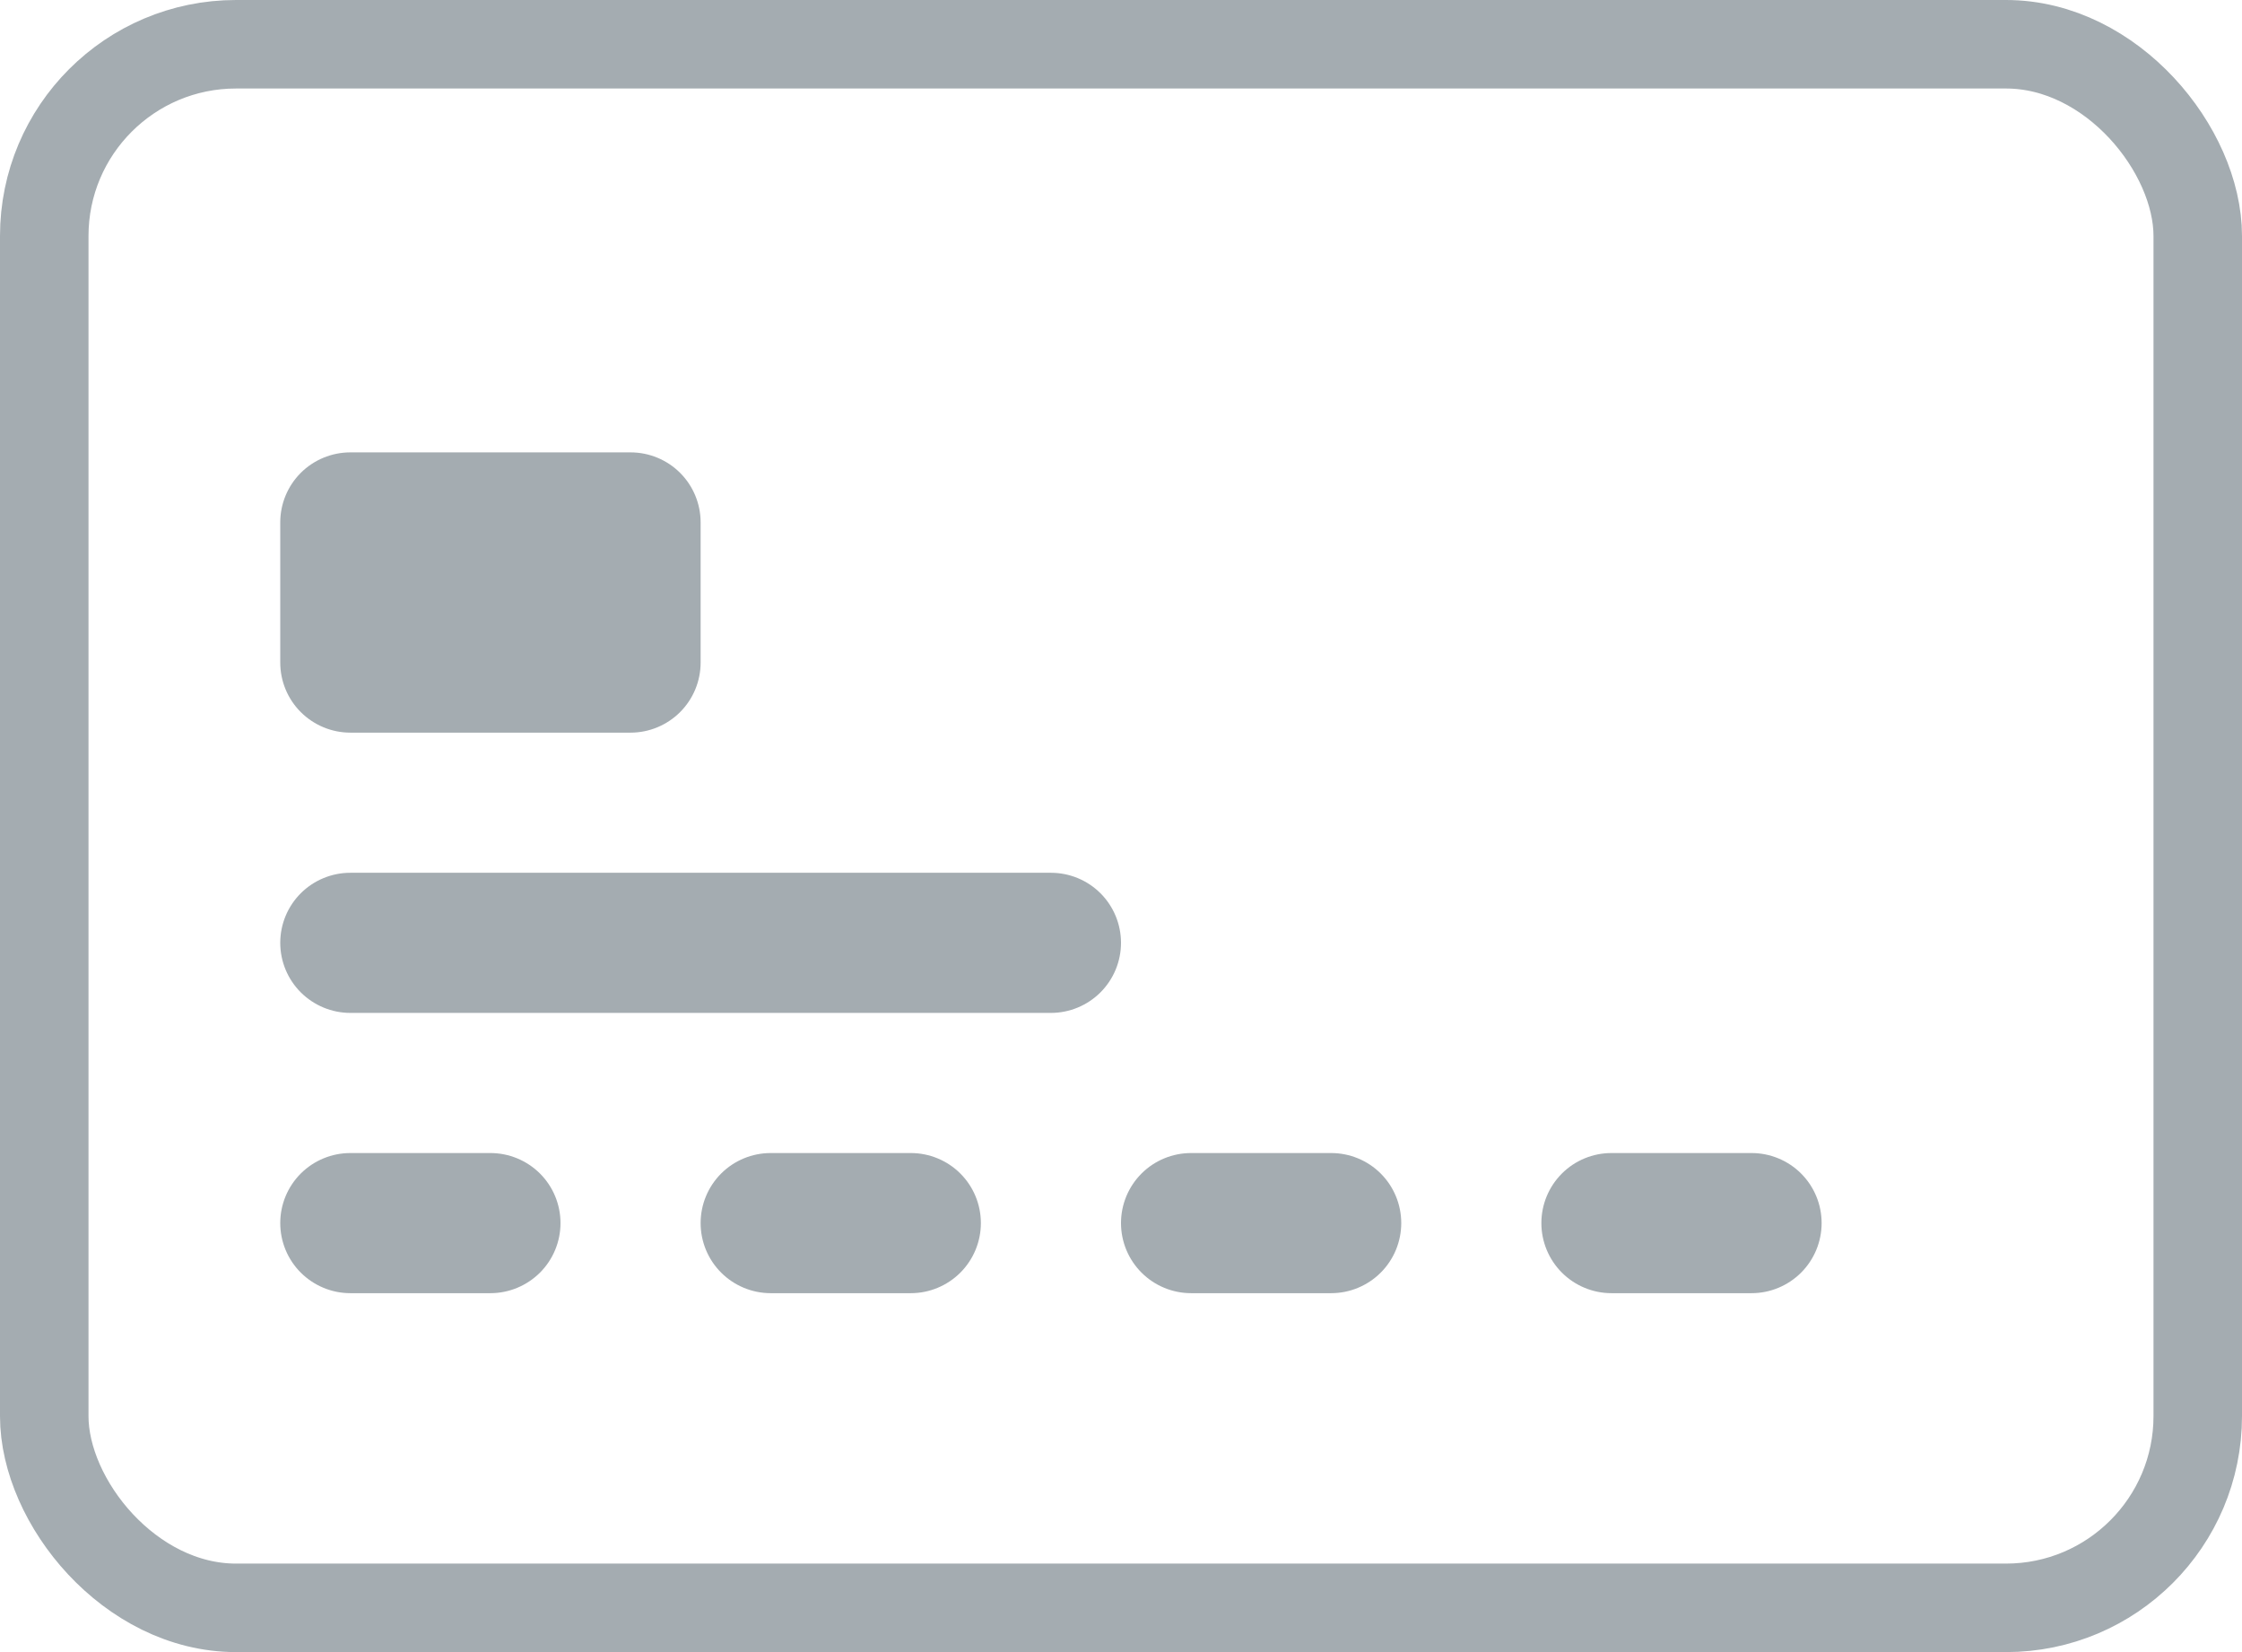
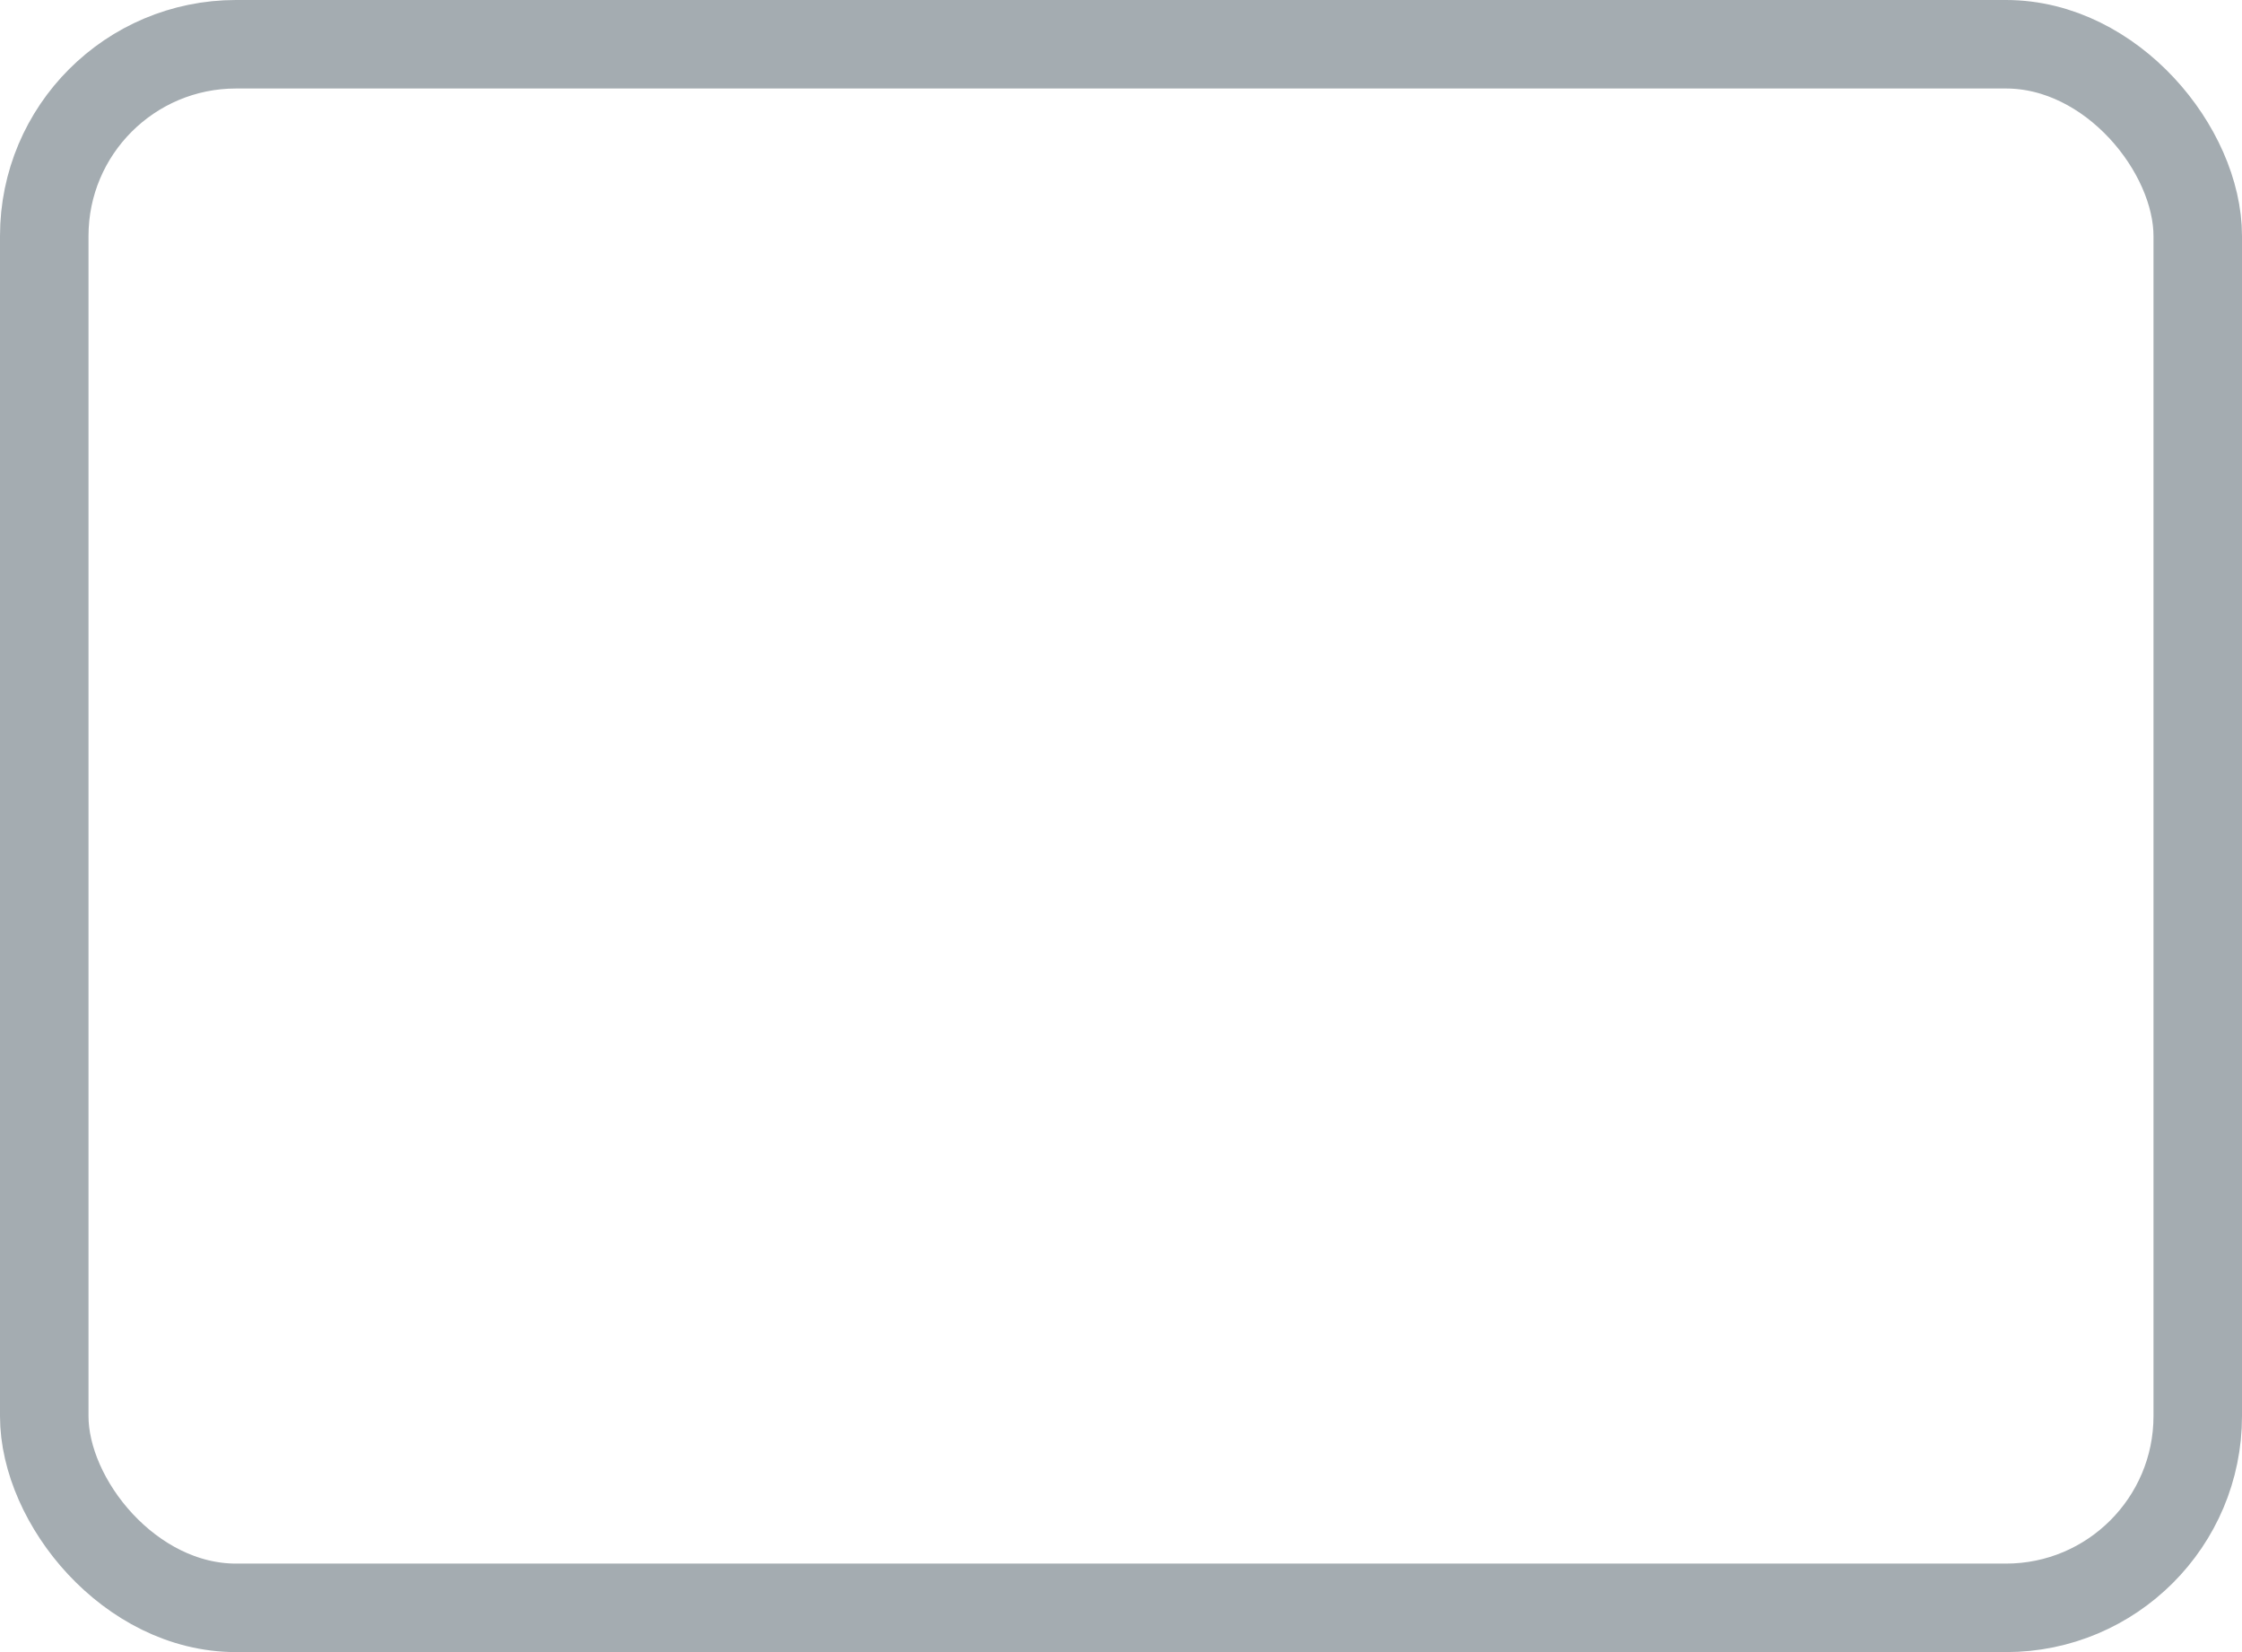
<svg xmlns="http://www.w3.org/2000/svg" width="38" height="28" viewBox="0 0 38 28" fill="none">
  <rect x="0.75" y="0.75" width="36.5" height="26.5" rx="3.25" stroke="#A4ACB1" stroke-width="1.5" />
-   <path d="M4.75 8.854C4.75 8.539 4.875 8.237 5.098 8.014C5.321 7.792 5.623 7.667 5.938 7.667H10.688C11.002 7.667 11.305 7.792 11.527 8.014C11.75 8.237 11.875 8.539 11.875 8.854V11.229C11.875 11.544 11.75 11.846 11.527 12.069C11.305 12.291 11.002 12.417 10.688 12.417H5.938C5.623 12.417 5.321 12.291 5.098 12.069C4.875 11.846 4.75 11.544 4.75 11.229V8.854ZM4.75 15.979C4.75 15.664 4.875 15.362 5.098 15.139C5.321 14.917 5.623 14.792 5.938 14.792H17.812C18.127 14.792 18.43 14.917 18.652 15.139C18.875 15.362 19 15.664 19 15.979C19 16.294 18.875 16.596 18.652 16.819C18.43 17.041 18.127 17.167 17.812 17.167H5.938C5.623 17.167 5.321 17.041 5.098 16.819C4.875 16.596 4.75 16.294 4.75 15.979ZM4.75 20.729C4.75 20.414 4.875 20.112 5.098 19.889C5.321 19.667 5.623 19.542 5.938 19.542H8.312C8.627 19.542 8.929 19.667 9.152 19.889C9.375 20.112 9.5 20.414 9.5 20.729C9.5 21.044 9.375 21.346 9.152 21.569C8.929 21.791 8.627 21.917 8.312 21.917H5.938C5.623 21.917 5.321 21.791 5.098 21.569C4.875 21.346 4.75 21.044 4.75 20.729ZM11.875 20.729C11.875 20.414 12 20.112 12.223 19.889C12.445 19.667 12.748 19.542 13.062 19.542H15.438C15.752 19.542 16.055 19.667 16.277 19.889C16.5 20.112 16.625 20.414 16.625 20.729C16.625 21.044 16.5 21.346 16.277 21.569C16.055 21.791 15.752 21.917 15.438 21.917H13.062C12.748 21.917 12.445 21.791 12.223 21.569C12 21.346 11.875 21.044 11.875 20.729ZM19 20.729C19 20.414 19.125 20.112 19.348 19.889C19.57 19.667 19.873 19.542 20.188 19.542H22.562C22.877 19.542 23.18 19.667 23.402 19.889C23.625 20.112 23.75 20.414 23.75 20.729C23.75 21.044 23.625 21.346 23.402 21.569C23.18 21.791 22.877 21.917 22.562 21.917H20.188C19.873 21.917 19.57 21.791 19.348 21.569C19.125 21.346 19 21.044 19 20.729ZM26.125 20.729C26.125 20.414 26.25 20.112 26.473 19.889C26.695 19.667 26.998 19.542 27.312 19.542H29.688C30.002 19.542 30.305 19.667 30.527 19.889C30.75 20.112 30.875 20.414 30.875 20.729C30.875 21.044 30.75 21.346 30.527 21.569C30.305 21.791 30.002 21.917 29.688 21.917H27.312C26.998 21.917 26.695 21.791 26.473 21.569C26.25 21.346 26.125 21.044 26.125 20.729Z" fill="#A4ACB1" />
</svg>